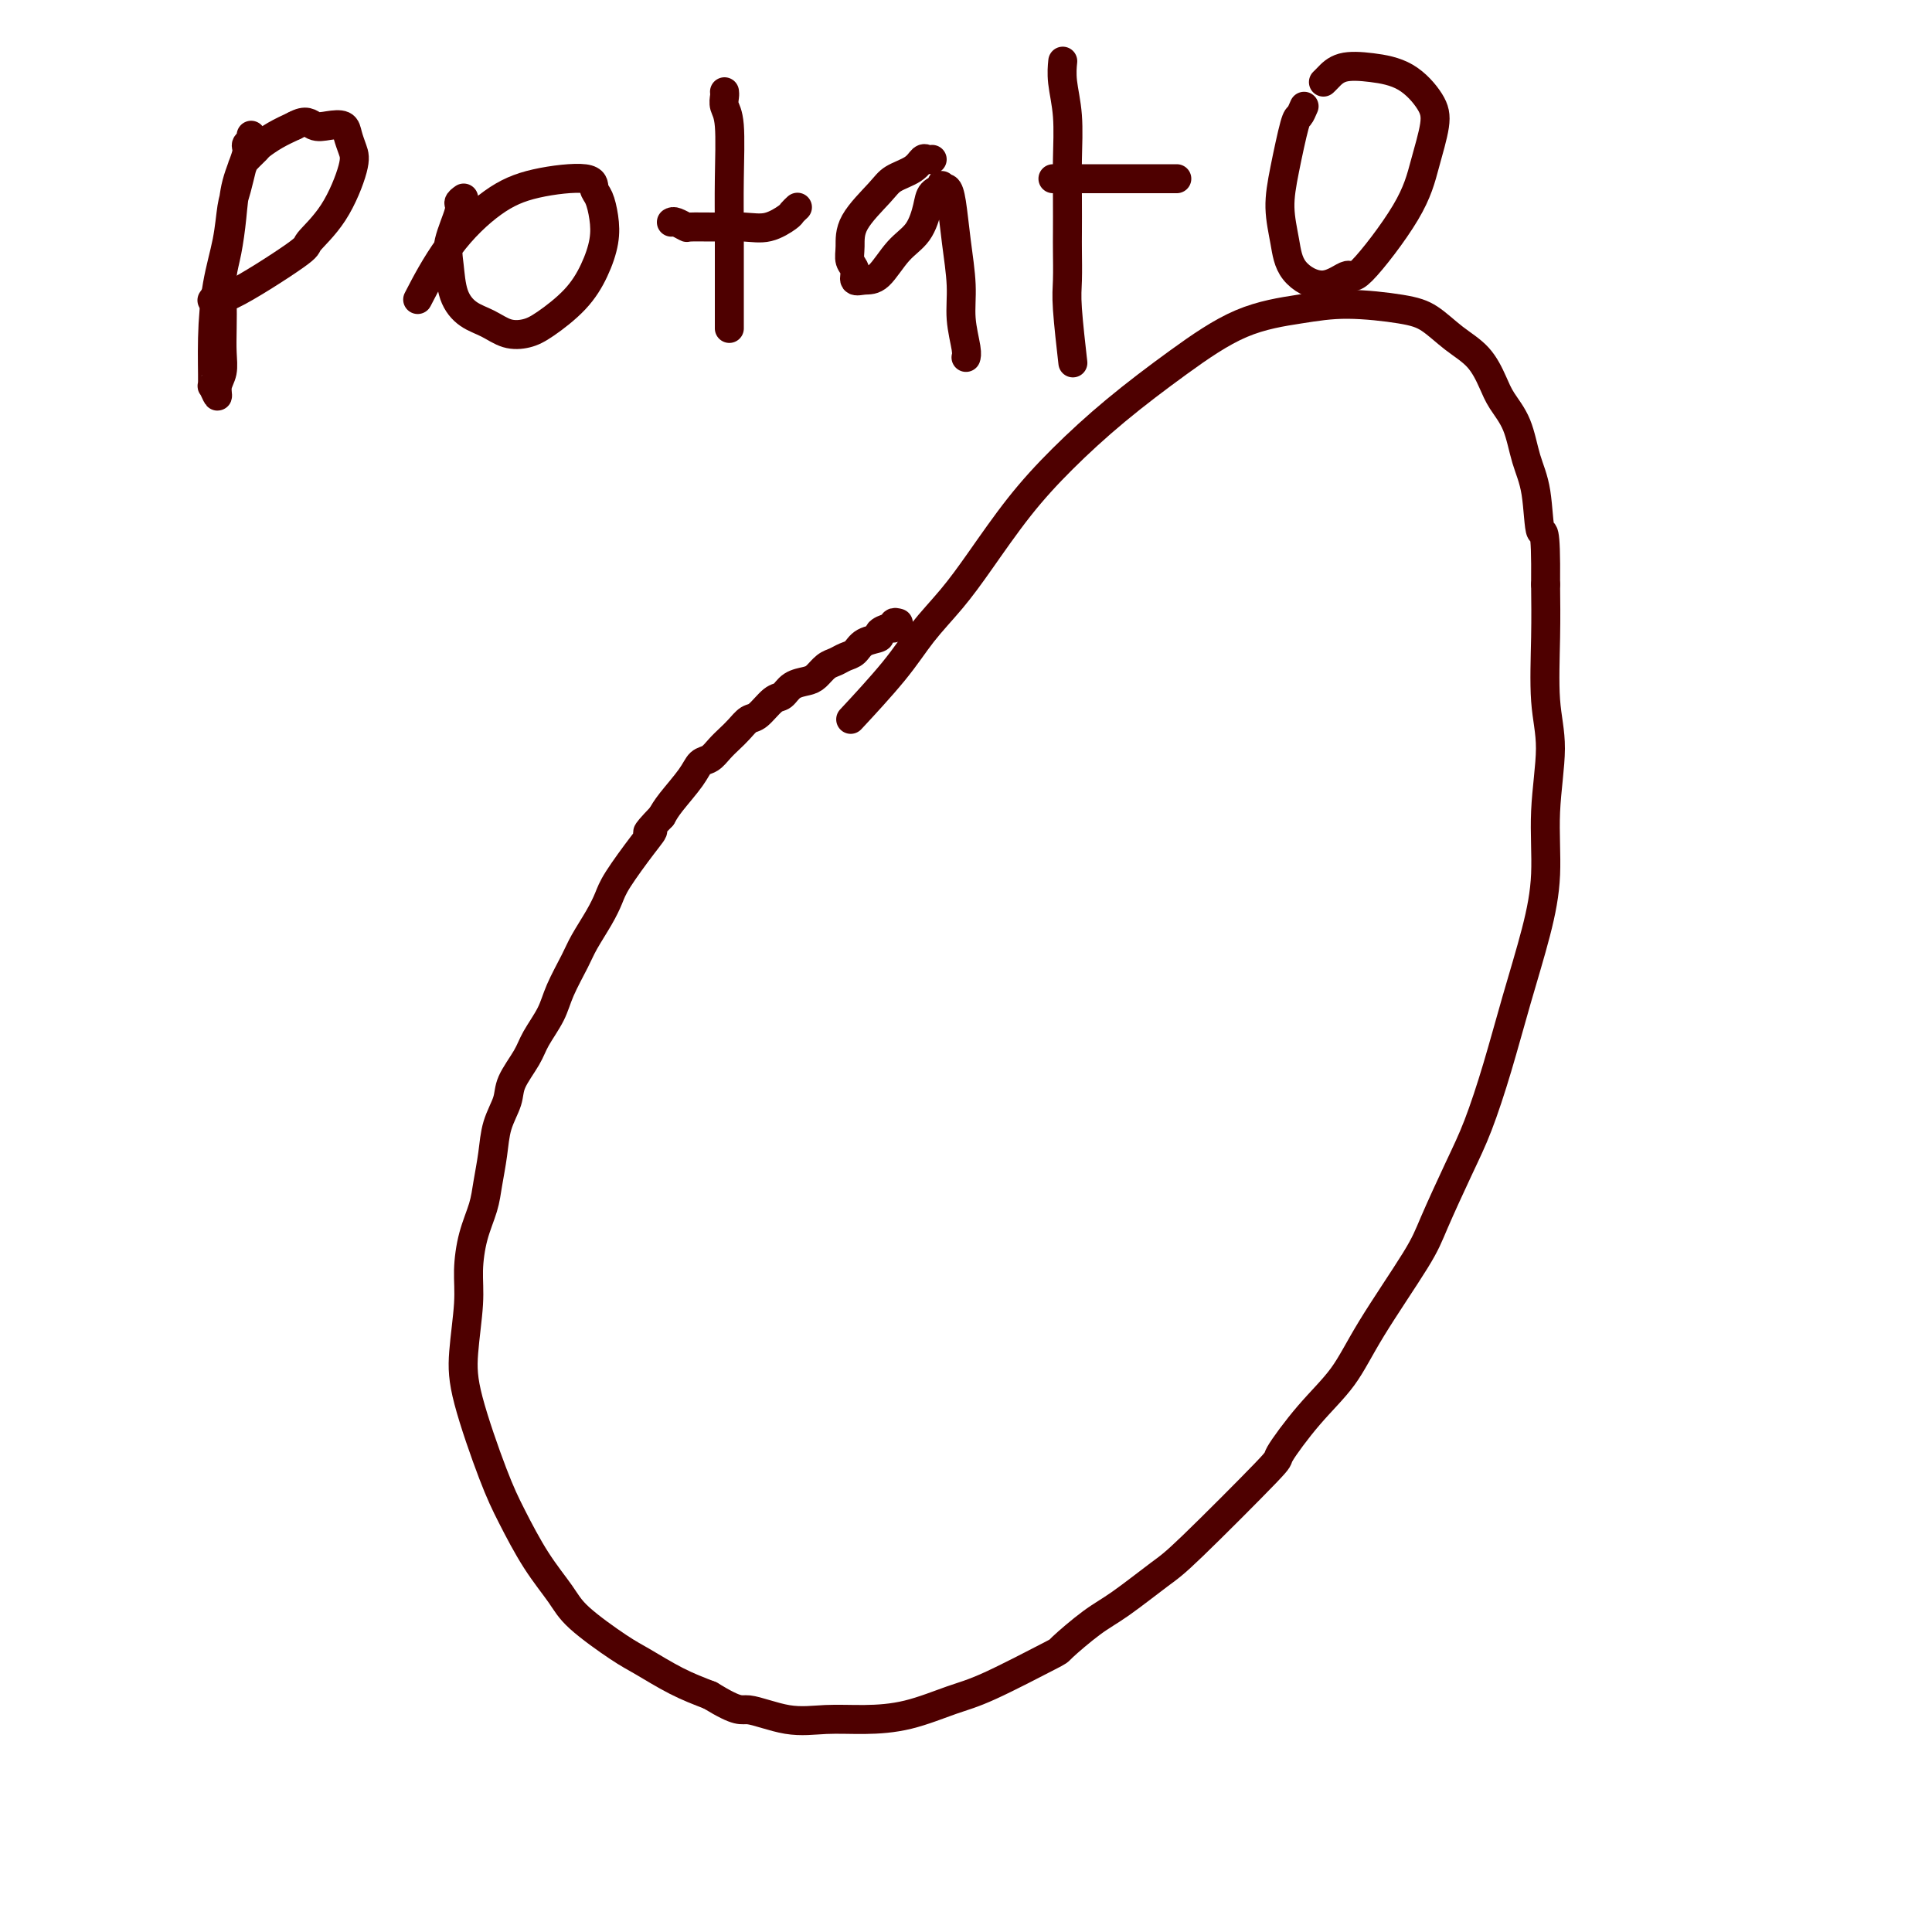
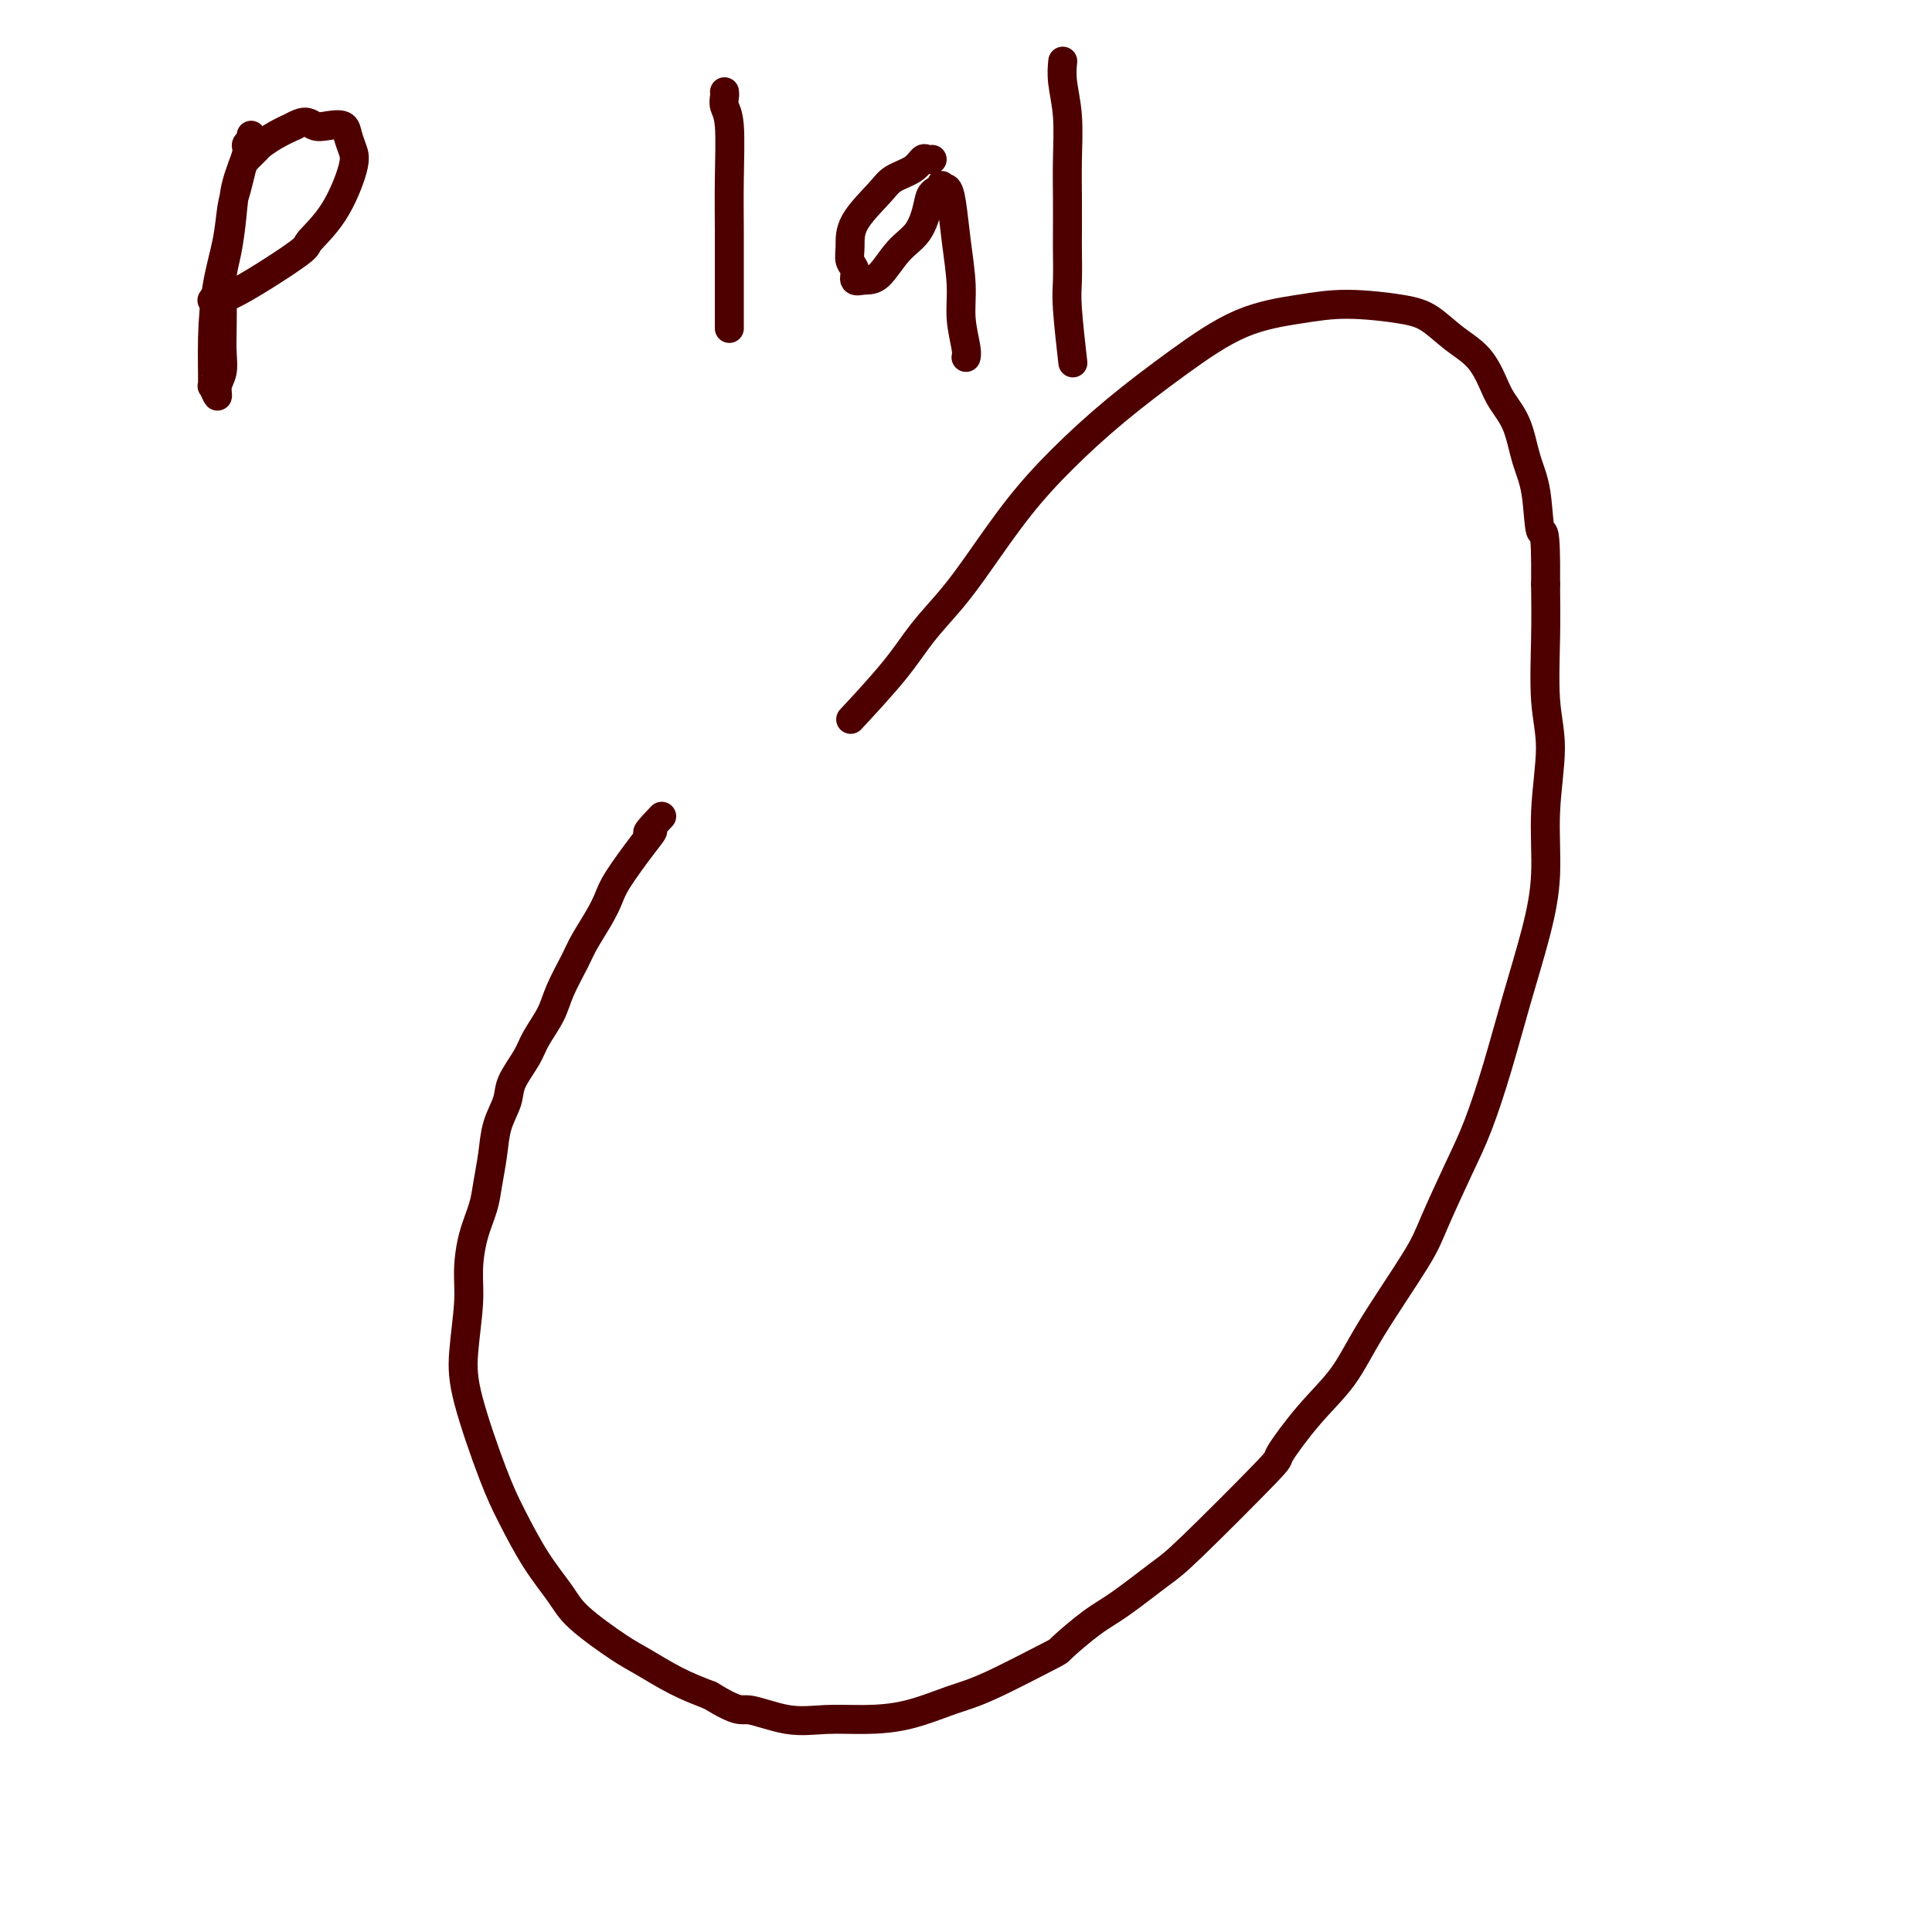
<svg xmlns="http://www.w3.org/2000/svg" viewBox="0 0 400 400" version="1.1">
  <g fill="none" stroke="#4E0000" stroke-width="6" stroke-linecap="round" stroke-linejoin="round">
-     <path d="M186,129c-0.435,-0.120 -0.870,-0.239 -1,0c-0.130,0.239 0.047,0.837 0,1c-0.047,0.163 -0.316,-0.107 -1,0c-0.684,0.107 -1.783,0.592 -2,1c-0.217,0.408 0.447,0.740 0,1c-0.447,0.260 -2.007,0.450 -3,1c-0.993,0.550 -1.421,1.460 -2,2c-0.579,0.540 -1.309,0.708 -2,1c-0.691,0.292 -1.344,0.707 -2,1c-0.656,0.293 -1.317,0.464 -2,1c-0.683,0.536 -1.389,1.437 -2,2c-0.611,0.563 -1.126,0.789 -2,1c-0.874,0.211 -2.107,0.409 -3,1c-0.893,0.591 -1.447,1.576 -2,2c-0.553,0.424 -1.107,0.288 -2,1c-0.893,0.712 -2.126,2.273 -3,3c-0.874,0.727 -1.389,0.618 -2,1c-0.611,0.382 -1.319,1.253 -2,2c-0.681,0.747 -1.335,1.370 -2,2c-0.665,0.630 -1.340,1.267 -2,2c-0.660,0.733 -1.304,1.561 -2,2c-0.696,0.439 -1.444,0.489 -2,1c-0.556,0.511 -0.919,1.484 -2,3c-1.081,1.516 -2.880,3.576 -4,5c-1.120,1.424 -1.560,2.212 -2,3" />
    <path d="M137,169c-4.583,4.774 -2.539,3.209 -2,3c0.539,-0.209 -0.426,0.937 -2,3c-1.574,2.063 -3.757,5.042 -5,7c-1.243,1.958 -1.544,2.893 -2,4c-0.456,1.107 -1.065,2.384 -2,4c-0.935,1.616 -2.194,3.569 -3,5c-0.806,1.431 -1.159,2.338 -2,4c-0.841,1.662 -2.169,4.079 -3,6c-0.831,1.921 -1.163,3.345 -2,5c-0.837,1.655 -2.178,3.540 -3,5c-0.822,1.460 -1.123,2.496 -2,4c-0.877,1.504 -2.329,3.476 -3,5c-0.671,1.524 -0.560,2.601 -1,4c-0.440,1.399 -1.431,3.120 -2,5c-0.569,1.880 -0.717,3.919 -1,6c-0.283,2.081 -0.702,4.204 -1,6c-0.298,1.796 -0.476,3.265 -1,5c-0.524,1.735 -1.395,3.736 -2,6c-0.605,2.264 -0.945,4.792 -1,7c-0.055,2.208 0.175,4.095 0,7c-0.175,2.905 -0.754,6.827 -1,10c-0.246,3.173 -0.158,5.598 1,10c1.158,4.402 3.386,10.783 5,15c1.614,4.217 2.613,6.271 4,9c1.387,2.729 3.162,6.133 5,9c1.838,2.867 3.739,5.198 5,7c1.261,1.802 1.882,3.077 4,5c2.118,1.923 5.733,4.495 8,6c2.267,1.505 3.187,1.944 5,3c1.813,1.056 4.518,2.730 7,4c2.482,1.270 4.741,2.135 7,3" />
    <path d="M147,351c6.226,3.806 6.289,2.823 8,3c1.711,0.177 5.068,1.516 8,2c2.932,0.484 5.438,0.114 8,0c2.562,-0.114 5.182,0.028 8,0c2.818,-0.028 5.836,-0.228 9,-1c3.164,-0.772 6.474,-2.118 9,-3c2.526,-0.882 4.268,-1.300 8,-3c3.732,-1.700 9.454,-4.682 12,-6c2.546,-1.318 1.916,-0.970 3,-2c1.084,-1.030 3.883,-3.437 6,-5c2.117,-1.563 3.554,-2.283 6,-4c2.446,-1.717 5.901,-4.431 8,-6c2.099,-1.569 2.840,-1.991 7,-6c4.160,-4.009 11.738,-11.603 15,-15c3.262,-3.397 2.208,-2.596 3,-4c0.792,-1.404 3.431,-5.013 6,-8c2.569,-2.987 5.068,-5.353 7,-8c1.932,-2.647 3.296,-5.574 6,-10c2.704,-4.426 6.747,-10.351 9,-14c2.253,-3.649 2.717,-5.022 4,-8c1.283,-2.978 3.386,-7.562 5,-11c1.614,-3.438 2.738,-5.730 4,-9c1.262,-3.270 2.663,-7.519 4,-12c1.337,-4.481 2.612,-9.193 4,-14c1.388,-4.807 2.890,-9.710 4,-14c1.110,-4.290 1.828,-7.967 2,-12c0.172,-4.033 -0.203,-8.423 0,-13c0.203,-4.577 0.982,-9.340 1,-13c0.018,-3.660 -0.726,-6.216 -1,-10c-0.274,-3.784 -0.078,-8.795 0,-13c0.078,-4.205 0.039,-7.602 0,-11" />
    <path d="M320,121c0.117,-13.233 -0.591,-10.314 -1,-11c-0.409,-0.686 -0.518,-4.975 -1,-8c-0.482,-3.025 -1.338,-4.784 -2,-7c-0.662,-2.216 -1.131,-4.889 -2,-7c-0.869,-2.111 -2.139,-3.661 -3,-5c-0.861,-1.339 -1.312,-2.466 -2,-4c-0.688,-1.534 -1.612,-3.473 -3,-5c-1.388,-1.527 -3.240,-2.641 -5,-4c-1.760,-1.359 -3.427,-2.961 -5,-4c-1.573,-1.039 -3.051,-1.514 -6,-2c-2.949,-0.486 -7.369,-0.984 -11,-1c-3.631,-0.016 -6.474,0.449 -10,1c-3.526,0.551 -7.735,1.188 -12,3c-4.265,1.812 -8.586,4.800 -13,8c-4.414,3.200 -8.920,6.612 -13,10c-4.080,3.388 -7.735,6.753 -11,10c-3.265,3.247 -6.140,6.376 -9,10c-2.860,3.624 -5.706,7.743 -8,11c-2.294,3.257 -4.034,5.652 -6,8c-1.966,2.348 -4.156,4.650 -6,7c-1.844,2.350 -3.343,4.748 -6,8c-2.657,3.252 -6.474,7.358 -8,9c-1.526,1.642 -0.763,0.821 0,0" />
    <path d="M52,28c0.128,0.333 0.256,0.666 0,1c-0.256,0.334 -0.894,0.668 -1,1c-0.106,0.332 0.322,0.661 0,2c-0.322,1.339 -1.393,3.690 -2,6c-0.607,2.310 -0.751,4.581 -1,7c-0.249,2.419 -0.603,4.985 -1,7c-0.397,2.015 -0.837,3.477 -1,5c-0.163,1.523 -0.048,3.107 0,5c0.048,1.893 0.028,4.097 0,6c-0.028,1.903 -0.064,3.507 0,5c0.064,1.493 0.227,2.876 0,4c-0.227,1.124 -0.846,1.989 -1,3c-0.154,1.011 0.157,2.167 0,2c-0.157,-0.167 -0.781,-1.659 -1,-2c-0.219,-0.341 -0.031,0.467 0,-1c0.031,-1.467 -0.094,-5.210 0,-9c0.094,-3.790 0.407,-7.628 1,-11c0.593,-3.372 1.467,-6.279 2,-9c0.533,-2.721 0.724,-5.258 1,-7c0.276,-1.742 0.636,-2.689 1,-4c0.364,-1.311 0.733,-2.984 1,-4c0.267,-1.016 0.434,-1.374 1,-2c0.566,-0.626 1.533,-1.518 2,-2c0.467,-0.482 0.433,-0.553 1,-1c0.567,-0.447 1.733,-1.271 3,-2c1.267,-0.729 2.633,-1.365 4,-2" />
    <path d="M61,26c2.471,-1.398 3.149,-0.394 4,0c0.851,0.394 1.877,0.176 3,0c1.123,-0.176 2.344,-0.310 3,0c0.656,0.310 0.749,1.064 1,2c0.251,0.936 0.661,2.054 1,3c0.339,0.946 0.609,1.720 0,4c-0.609,2.280 -2.095,6.067 -4,9c-1.905,2.933 -4.227,5.014 -5,6c-0.773,0.986 0.003,0.877 -3,3c-3.003,2.123 -9.784,6.476 -13,8c-3.216,1.524 -2.866,0.218 -3,0c-0.134,-0.218 -0.753,0.652 -1,1c-0.247,0.348 -0.124,0.174 0,0" />
-     <path d="M96,41c-0.482,0.349 -0.965,0.697 -1,1c-0.035,0.303 0.377,0.560 0,2c-0.377,1.440 -1.543,4.062 -2,6c-0.457,1.938 -0.206,3.192 0,5c0.206,1.808 0.365,4.170 1,6c0.635,1.830 1.746,3.128 3,4c1.254,0.872 2.653,1.320 4,2c1.347,0.680 2.643,1.594 4,2c1.357,0.406 2.773,0.304 4,0c1.227,-0.304 2.263,-0.811 4,-2c1.737,-1.189 4.176,-3.061 6,-5c1.824,-1.939 3.035,-3.947 4,-6c0.965,-2.053 1.685,-4.152 2,-6c0.315,-1.848 0.226,-3.446 0,-5c-0.226,-1.554 -0.587,-3.063 -1,-4c-0.413,-0.937 -0.877,-1.303 -1,-2c-0.123,-0.697 0.096,-1.726 -2,-2c-2.096,-0.274 -6.506,0.208 -10,1c-3.494,0.792 -6.070,1.893 -9,4c-2.930,2.107 -6.212,5.221 -9,9c-2.788,3.779 -5.082,8.223 -6,10c-0.918,1.777 -0.459,0.889 0,0" />
    <path d="M150,19c0.030,0.247 0.061,0.494 0,1c-0.061,0.506 -0.212,1.269 0,2c0.212,0.731 0.789,1.428 1,4c0.211,2.572 0.057,7.018 0,11c-0.057,3.982 -0.015,7.502 0,11c0.015,3.498 0.004,6.976 0,9c-0.004,2.024 -0.001,2.595 0,4c0.001,1.405 0.000,3.645 0,5c-0.000,1.355 -0.000,1.826 0,2c0.000,0.174 0.000,0.050 0,0c-0.000,-0.050 -0.000,-0.025 0,0" />
-     <path d="M139,46c0.197,-0.114 0.393,-0.227 1,0c0.607,0.227 1.624,0.795 2,1c0.376,0.205 0.111,0.048 1,0c0.889,-0.048 2.931,0.012 5,0c2.069,-0.012 4.166,-0.098 6,0c1.834,0.098 3.406,0.380 5,0c1.594,-0.380 3.211,-1.421 4,-2c0.789,-0.579 0.751,-0.694 1,-1c0.249,-0.306 0.785,-0.802 1,-1c0.215,-0.198 0.107,-0.099 0,0" />
    <path d="M193,33c-0.341,0.048 -0.683,0.096 -1,0c-0.317,-0.096 -0.611,-0.337 -1,0c-0.389,0.337 -0.875,1.251 -2,2c-1.125,0.749 -2.891,1.331 -4,2c-1.109,0.669 -1.561,1.425 -3,3c-1.439,1.575 -3.865,3.971 -5,6c-1.135,2.029 -0.978,3.692 -1,5c-0.022,1.308 -0.222,2.260 0,3c0.222,0.740 0.866,1.268 1,2c0.134,0.732 -0.242,1.667 0,2c0.242,0.333 1.101,0.063 2,0c0.899,-0.063 1.836,0.082 3,-1c1.164,-1.082 2.554,-3.390 4,-5c1.446,-1.610 2.948,-2.521 4,-4c1.052,-1.479 1.655,-3.526 2,-5c0.345,-1.474 0.431,-2.377 1,-3c0.569,-0.623 1.619,-0.967 2,-1c0.381,-0.033 0.091,0.245 0,0c-0.091,-0.245 0.017,-1.014 0,-1c-0.017,0.014 -0.158,0.809 0,1c0.158,0.191 0.616,-0.223 1,0c0.384,0.223 0.695,1.082 1,3c0.305,1.918 0.604,4.896 1,8c0.396,3.104 0.891,6.335 1,9c0.109,2.665 -0.167,4.766 0,7c0.167,2.234 0.776,4.601 1,6c0.224,1.399 0.064,1.828 0,2c-0.064,0.172 -0.032,0.086 0,0" />
    <path d="M220,13c0.030,-0.300 0.061,-0.600 0,0c-0.061,0.600 -0.212,2.100 0,4c0.212,1.900 0.789,4.200 1,7c0.211,2.800 0.057,6.100 0,9c-0.057,2.900 -0.016,5.399 0,8c0.016,2.601 0.008,5.305 0,7c-0.008,1.695 -0.016,2.382 0,4c0.016,1.618 0.056,4.166 0,6c-0.056,1.834 -0.207,2.955 0,6c0.207,3.045 0.774,8.013 1,10c0.226,1.987 0.113,0.994 0,0" />
-     <path d="M218,37c0.307,0.000 0.613,0.000 1,0c0.387,0.000 0.854,0.000 1,0c0.146,0.000 -0.030,0.000 1,0c1.030,0.000 3.266,0.000 6,0c2.734,0.000 5.967,0.000 9,0c3.033,0.000 5.867,0.000 7,0c1.133,0.000 0.567,0.000 0,0" />
-     <path d="M270,22c-0.360,0.839 -0.720,1.678 -1,2c-0.280,0.322 -0.479,0.126 -1,2c-0.521,1.874 -1.365,5.819 -2,9c-0.635,3.181 -1.060,5.600 -1,8c0.060,2.400 0.604,4.783 1,7c0.396,2.217 0.644,4.270 2,6c1.356,1.730 3.819,3.138 6,3c2.181,-0.138 4.081,-1.821 5,-2c0.919,-0.179 0.859,1.147 3,-1c2.141,-2.147 6.484,-7.765 9,-12c2.516,-4.235 3.207,-7.085 4,-10c0.793,-2.915 1.689,-5.893 2,-8c0.311,-2.107 0.038,-3.343 -1,-5c-1.038,-1.657 -2.842,-3.736 -5,-5c-2.158,-1.264 -4.669,-1.711 -7,-2c-2.331,-0.289 -4.480,-0.418 -6,0c-1.520,0.418 -2.409,1.382 -3,2c-0.591,0.618 -0.883,0.891 -1,1c-0.117,0.109 -0.058,0.055 0,0" />
  </g>
</svg>